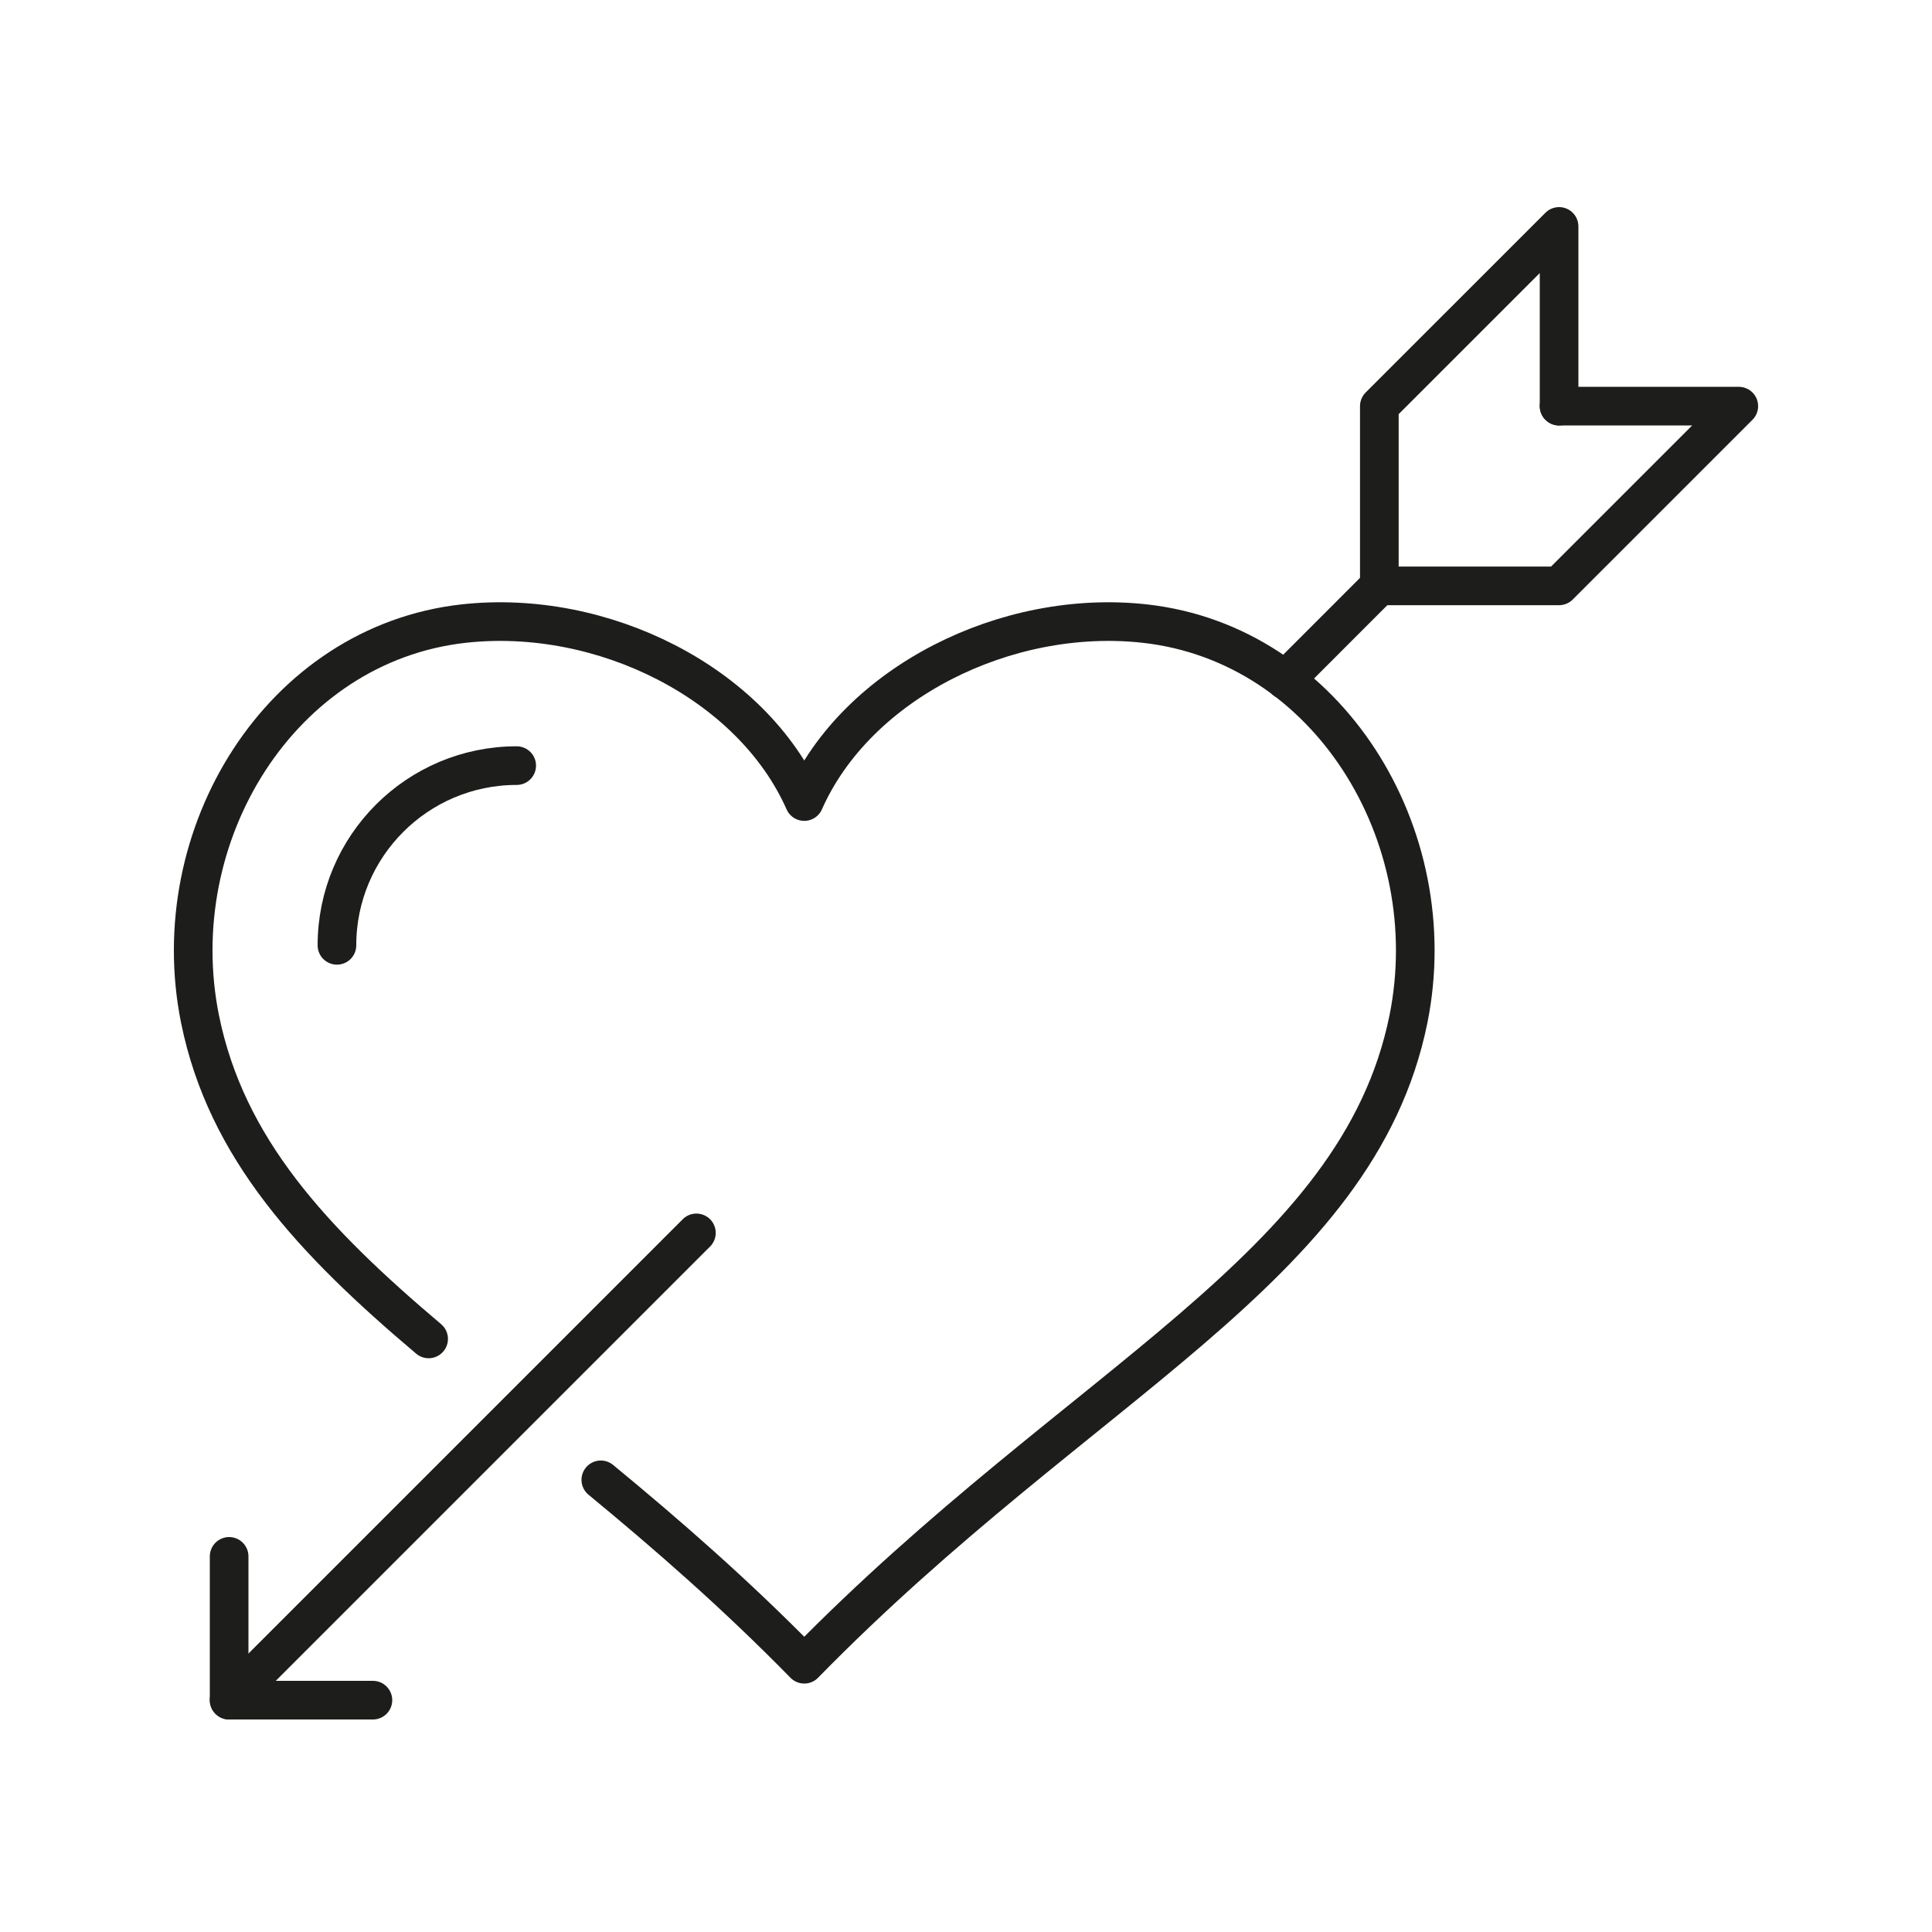
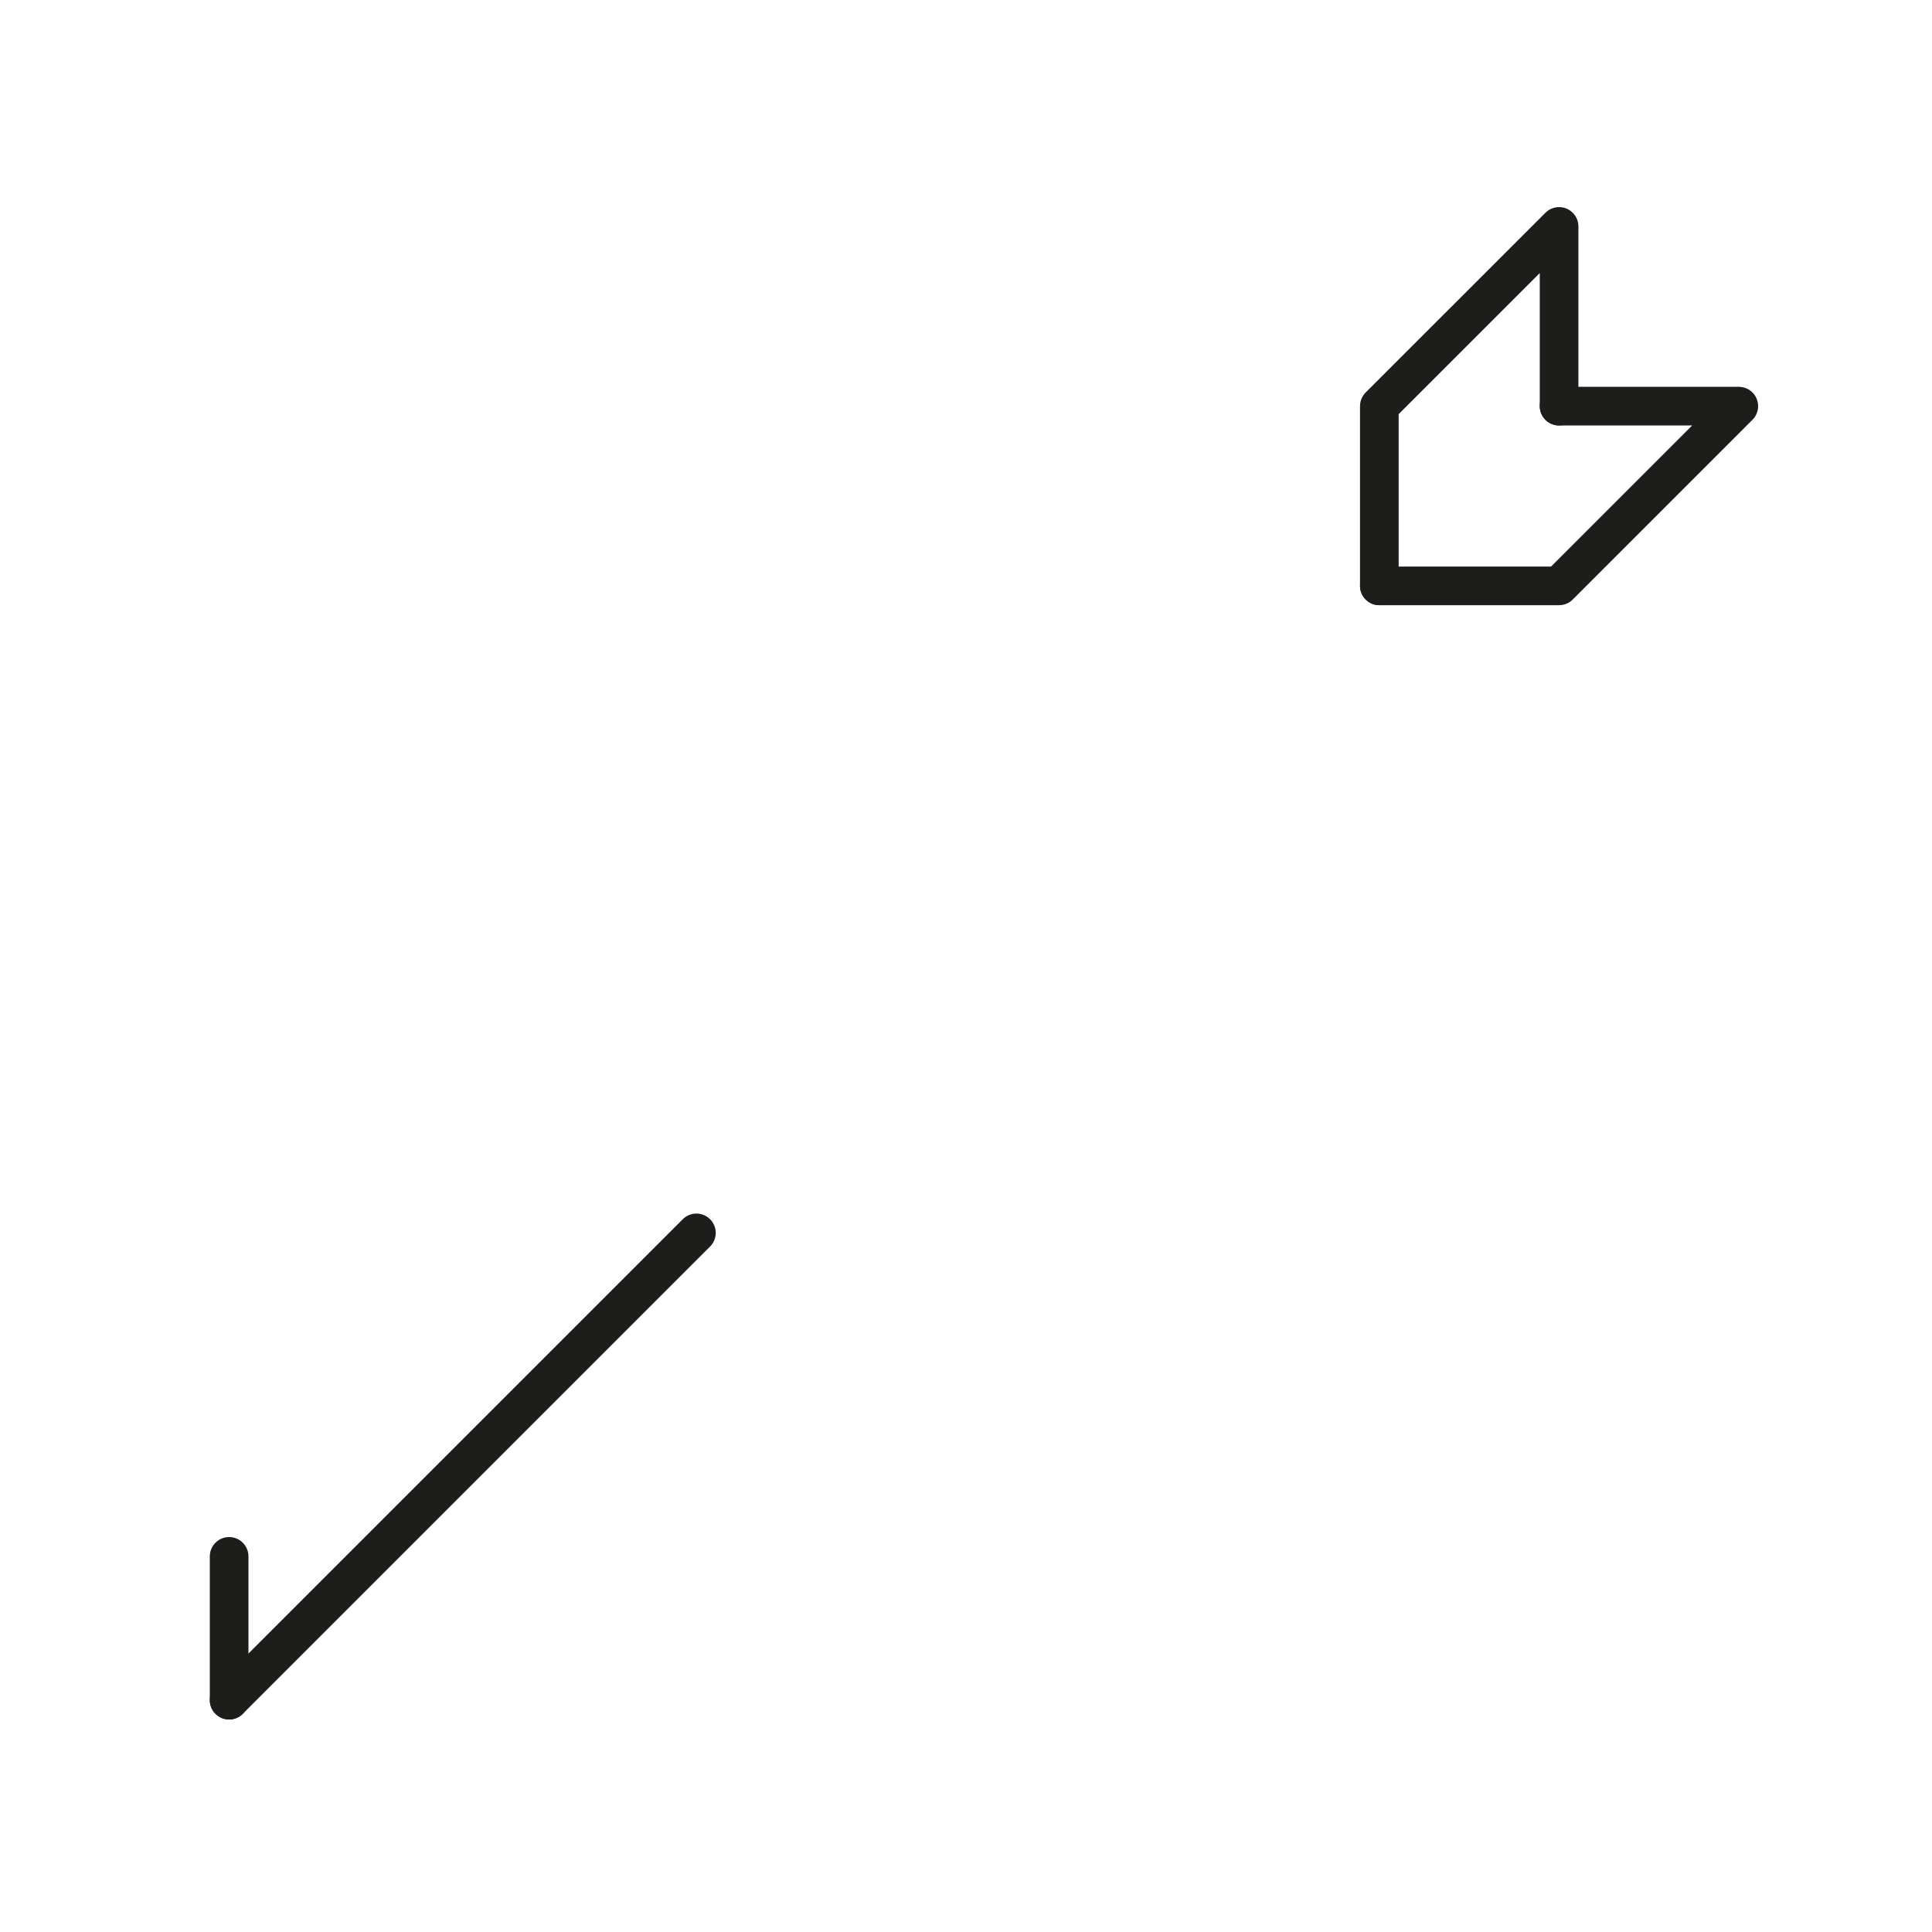
<svg xmlns="http://www.w3.org/2000/svg" width="50" height="50" viewBox="0 0 50 50" fill="none">
-   <path d="M15.549 38.298C17.242 39.693 19.028 41.246 20.814 43.07C27.977 35.749 35.139 32.846 36.451 26.372C37.409 21.609 34.367 16.669 29.632 16.139C26.042 15.739 22.172 17.674 20.814 20.744C19.456 17.674 15.586 15.739 11.995 16.139C7.26 16.669 4.218 21.609 5.176 26.372C5.855 29.721 8.088 32.111 11.093 34.651" stroke="#1D1D1B" stroke-linecap="round" stroke-linejoin="round" />
  <path d="M18.023 31.907L5.93 44" stroke="#1D1D1B" stroke-linecap="round" stroke-linejoin="round" />
-   <path d="M5.93 40.279V44H9.651" stroke="#1D1D1B" stroke-linecap="round" stroke-linejoin="round" />
+   <path d="M5.93 40.279V44" stroke="#1D1D1B" stroke-linecap="round" stroke-linejoin="round" />
  <path d="M40.349 10.511V5.86L35.697 10.511V15.162" stroke="#1D1D1B" stroke-linecap="round" stroke-linejoin="round" />
  <path d="M35.697 15.162H40.349L45 10.511H40.349" stroke="#1D1D1B" stroke-linecap="round" stroke-linejoin="round" />
-   <path d="M35.697 15.162L33.26 17.6" stroke="#1D1D1B" stroke-linecap="round" stroke-linejoin="round" />
-   <path d="M8.72 24.465C8.72 21.897 10.804 19.814 13.372 19.814" stroke="#1D1D1B" stroke-miterlimit="10" stroke-linecap="round" />
</svg>